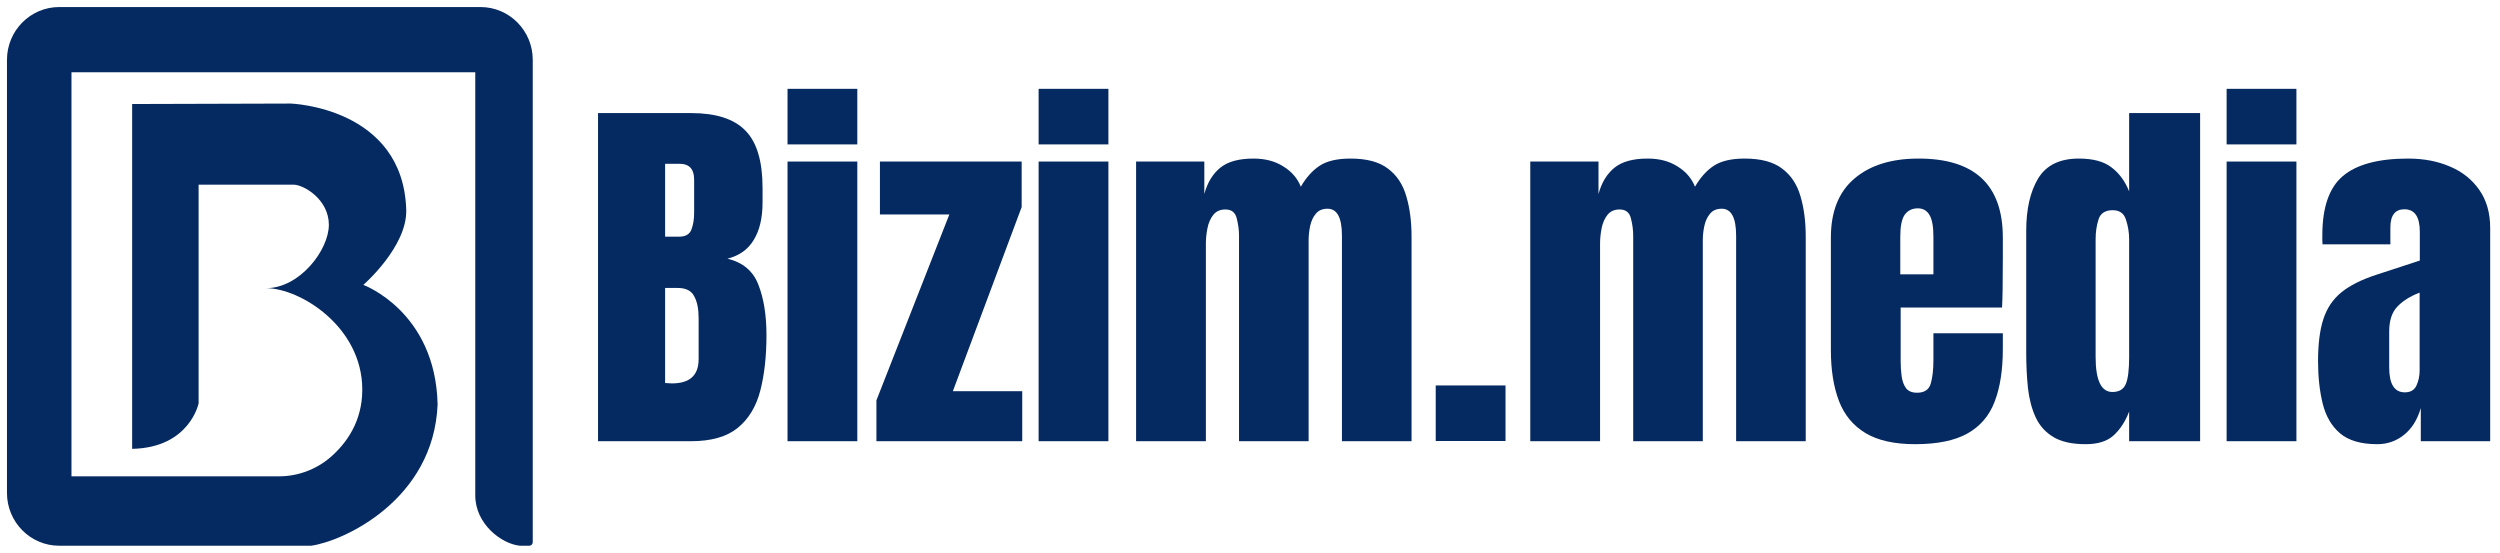
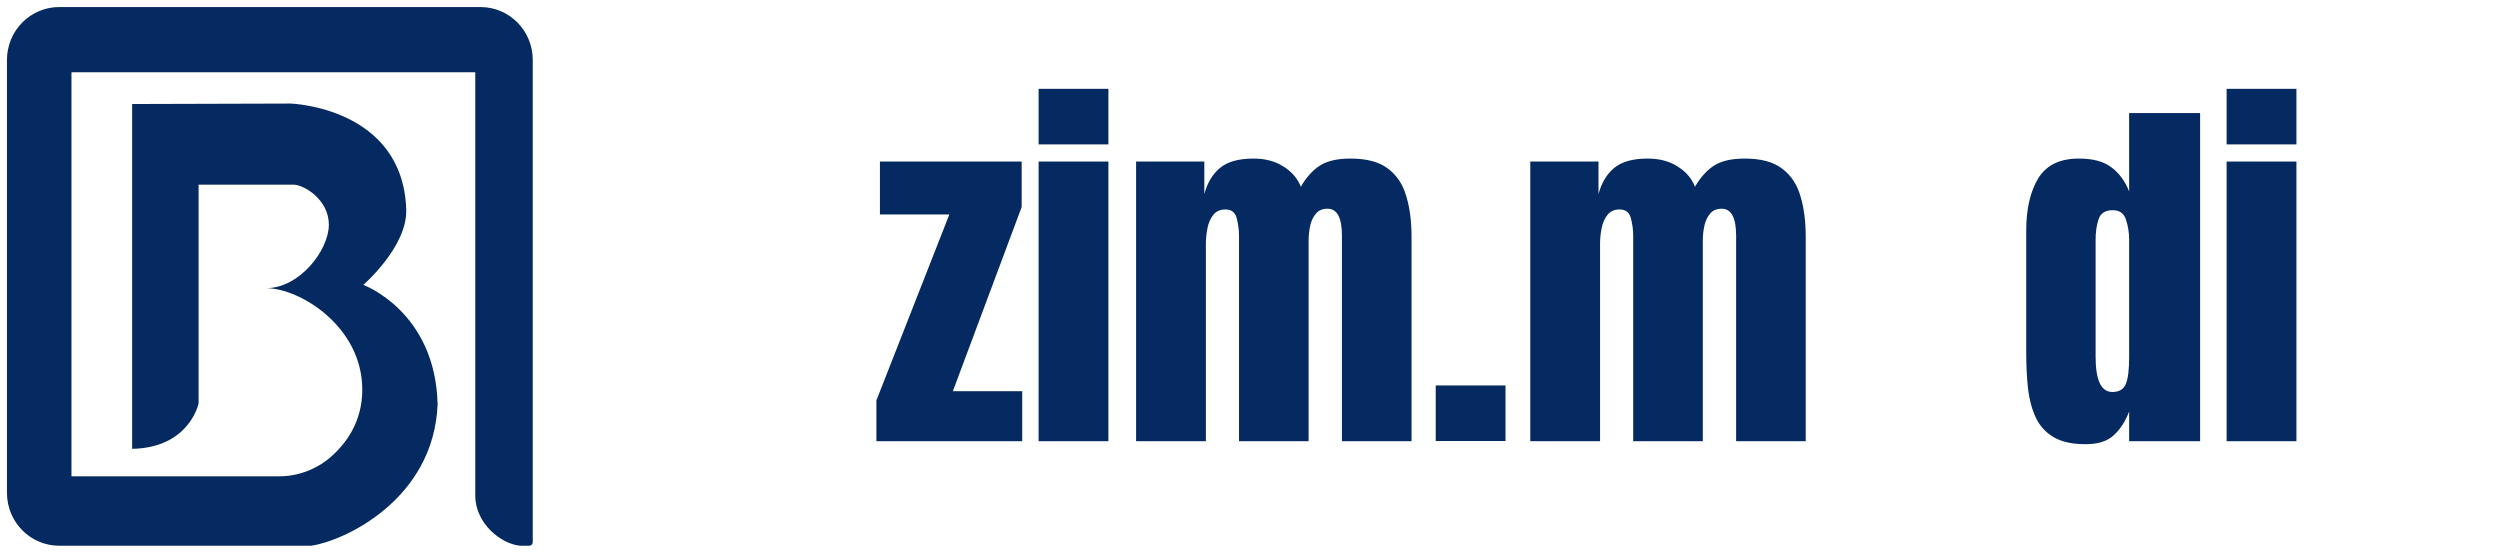
<svg xmlns="http://www.w3.org/2000/svg" width="199" height="44" viewBox="0 0 199 44" fill="none">
-   <path d="M47.603 35.12V9.001H55.005C56.992 9.001 58.435 9.466 59.335 10.396C60.245 11.316 60.7 12.839 60.7 14.966V16.109C60.7 17.336 60.468 18.33 60.002 19.092C59.547 19.854 58.849 20.353 57.907 20.591C59.138 20.888 59.961 21.585 60.375 22.683C60.799 23.772 61.011 25.102 61.011 26.675C61.011 28.367 60.845 29.846 60.514 31.113C60.183 32.379 59.583 33.363 58.714 34.066C57.845 34.768 56.609 35.12 55.005 35.12H47.603ZM52.942 18.84H54.059C54.566 18.84 54.892 18.652 55.036 18.276C55.181 17.9 55.254 17.45 55.254 16.925V14.299C55.254 13.458 54.866 13.037 54.09 13.037H52.942V18.84ZM53.485 30.519C54.902 30.519 55.611 29.876 55.611 28.59V25.325C55.611 24.583 55.492 23.999 55.254 23.574C55.026 23.138 54.592 22.921 53.95 22.921H52.942V30.489C53.169 30.509 53.35 30.519 53.485 30.519Z" fill="#052961" />
-   <path d="M62.687 11.494V7.071H68.242V11.494H62.687ZM62.687 35.12V12.859H68.242V35.12H62.687Z" fill="#052961" />
  <path d="M69.763 35.12V31.869L75.567 17.074H70.042V12.859H81.324V16.48L75.846 31.142H81.37V35.12H69.763Z" fill="#052961" />
  <path d="M82.674 11.494V7.071H88.229V11.494H82.674ZM82.674 35.12V12.859H88.229V35.12H82.674Z" fill="#052961" />
  <path d="M90.433 35.12V12.859H95.864V15.441C96.112 14.531 96.536 13.834 97.136 13.349C97.736 12.864 98.616 12.622 99.774 12.622C100.705 12.622 101.497 12.829 102.149 13.245C102.811 13.65 103.276 14.19 103.545 14.863C103.969 14.13 104.466 13.576 105.035 13.2C105.614 12.815 106.437 12.622 107.502 12.622C108.795 12.622 109.788 12.889 110.482 13.423C111.185 13.947 111.671 14.679 111.94 15.619C112.22 16.549 112.359 17.628 112.359 18.855V35.12H106.819V18.765C106.819 17.331 106.437 16.614 105.671 16.614C105.268 16.614 104.957 16.747 104.74 17.014C104.523 17.272 104.373 17.593 104.29 17.979C104.207 18.365 104.166 18.751 104.166 19.137V35.12H98.626V18.765C98.626 18.3 98.564 17.835 98.44 17.37C98.326 16.905 98.026 16.673 97.54 16.673C97.126 16.673 96.805 16.817 96.578 17.103C96.35 17.39 96.195 17.747 96.112 18.172C96.029 18.587 95.988 18.998 95.988 19.404V35.12H90.433Z" fill="#052961" />
  <path d="M114.283 35.105V30.682H119.839V35.105H114.283Z" fill="#052961" />
  <path d="M121.81 35.12V12.859H127.241V15.441C127.489 14.531 127.913 13.834 128.513 13.349C129.113 12.864 129.993 12.622 131.151 12.622C132.082 12.622 132.874 12.829 133.526 13.245C134.188 13.65 134.653 14.19 134.922 14.863C135.346 14.13 135.843 13.576 136.412 13.2C136.991 12.815 137.814 12.622 138.879 12.622C140.172 12.622 141.165 12.889 141.859 13.423C142.562 13.947 143.048 14.679 143.317 15.619C143.597 16.549 143.736 17.628 143.736 18.855V35.12H138.196V18.765C138.196 17.331 137.814 16.614 137.048 16.614C136.645 16.614 136.334 16.747 136.117 17.014C135.9 17.272 135.75 17.593 135.667 17.979C135.584 18.365 135.543 18.751 135.543 19.137V35.12H130.003V18.765C130.003 18.3 129.941 17.835 129.817 17.37C129.703 16.905 129.403 16.673 128.917 16.673C128.503 16.673 128.182 16.817 127.955 17.103C127.727 17.39 127.572 17.747 127.489 18.172C127.406 18.587 127.365 18.998 127.365 19.404V35.12H121.81Z" fill="#052961" />
-   <path d="M152.442 35.357C150.786 35.357 149.467 35.06 148.485 34.467C147.502 33.873 146.798 33.017 146.374 31.899C145.95 30.781 145.738 29.436 145.738 27.863V18.914C145.738 16.846 146.359 15.283 147.6 14.224C148.842 13.156 150.549 12.622 152.721 12.622C157.19 12.622 159.425 14.719 159.425 18.914V20.532C159.425 22.49 159.404 23.806 159.363 24.479H151.293V28.783C151.293 29.178 151.319 29.569 151.371 29.955C151.423 30.331 151.537 30.643 151.712 30.89C151.899 31.137 152.193 31.261 152.597 31.261C153.176 31.261 153.538 31.024 153.683 30.549C153.828 30.064 153.9 29.436 153.9 28.664V26.527H159.425V27.788C159.425 29.451 159.207 30.846 158.773 31.973C158.349 33.091 157.625 33.937 156.6 34.511C155.587 35.075 154.2 35.357 152.442 35.357ZM151.262 21.837H153.9V18.84C153.9 18.038 153.797 17.465 153.59 17.118C153.383 16.762 153.073 16.584 152.659 16.584C152.214 16.584 151.868 16.752 151.619 17.088C151.381 17.425 151.262 18.009 151.262 18.84V21.837Z" fill="#052961" />
  <path d="M166.02 35.357C164.944 35.357 164.09 35.169 163.459 34.793C162.828 34.417 162.358 33.898 162.047 33.235C161.737 32.572 161.53 31.795 161.427 30.905C161.333 30.015 161.287 29.06 161.287 28.041V18.365C161.287 16.653 161.602 15.268 162.233 14.21C162.875 13.151 163.956 12.622 165.477 12.622C166.604 12.622 167.468 12.854 168.068 13.319C168.679 13.774 169.149 14.412 169.48 15.233V9.001H175.129V35.12H169.48V32.76C169.17 33.561 168.756 34.194 168.239 34.66C167.732 35.124 166.992 35.357 166.02 35.357ZM168.146 31.202C168.673 31.202 169.025 30.999 169.201 30.593C169.387 30.188 169.48 29.46 169.48 28.412V19.047C169.48 18.523 169.397 18.009 169.232 17.504C169.077 16.99 168.725 16.732 168.177 16.732C167.577 16.732 167.199 16.975 167.044 17.459C166.889 17.944 166.811 18.474 166.811 19.047V28.412C166.811 30.272 167.256 31.202 168.146 31.202Z" fill="#052961" />
  <path d="M177.239 11.494V7.071H182.795V11.494H177.239ZM177.239 35.12V12.859H182.795V35.12H177.239Z" fill="#052961" />
-   <path d="M189.234 35.357C187.941 35.357 186.953 35.07 186.271 34.496C185.598 33.922 185.138 33.136 184.889 32.137C184.641 31.137 184.517 30.005 184.517 28.738C184.517 27.383 184.657 26.275 184.936 25.414C185.215 24.543 185.691 23.831 186.364 23.277C187.046 22.723 187.983 22.253 189.172 21.867L192.617 20.739V18.454C192.617 17.257 192.209 16.658 191.391 16.658C190.647 16.658 190.274 17.143 190.274 18.113V19.448H184.874C184.864 19.369 184.858 19.27 184.858 19.151C184.858 19.023 184.858 18.879 184.858 18.721C184.858 16.505 185.402 14.937 186.488 14.017C187.584 13.087 189.317 12.622 191.686 12.622C192.928 12.622 194.04 12.834 195.023 13.26C196.005 13.675 196.781 14.294 197.35 15.115C197.93 15.936 198.219 16.95 198.219 18.157V35.12H192.695V32.478C192.426 33.408 191.981 34.12 191.36 34.615C190.74 35.11 190.031 35.357 189.234 35.357ZM191.422 31.231C191.878 31.231 192.188 31.048 192.353 30.682C192.519 30.316 192.602 29.921 192.602 29.495V23.292C191.836 23.589 191.241 23.965 190.817 24.42C190.393 24.865 190.181 25.523 190.181 26.393V29.258C190.181 30.573 190.595 31.231 191.422 31.231Z" fill="#052961" />
  <path d="M41.39 43.44H42.13C42.283 43.44 42.407 43.314 42.407 43.159V4.764C42.407 2.443 40.546 0.561 38.25 0.561H4.712C2.416 0.561 0.555 2.443 0.555 4.764V39.236C0.555 41.557 2.416 43.44 4.712 43.44H24.767C27.344 43.081 34.521 39.8 34.834 32.19C34.667 24.781 28.922 22.677 28.922 22.677C28.922 22.677 32.42 19.645 32.337 16.698C32.086 8.532 23.142 8.243 23.142 8.243L10.519 8.28V35.728C15.098 35.639 15.809 32.107 15.809 32.107V14.697H23.349C24.181 14.697 26.177 15.874 26.177 17.892C26.177 19.911 23.848 22.938 21.187 22.938C23.848 22.938 28.838 25.974 28.838 31.02C28.838 33.573 27.559 35.309 26.297 36.402C25.146 37.386 23.686 37.923 22.178 37.916H5.69V5.753H37.831V39.436C37.831 41.701 39.913 43.299 41.39 43.44Z" fill="#052961" />
</svg>